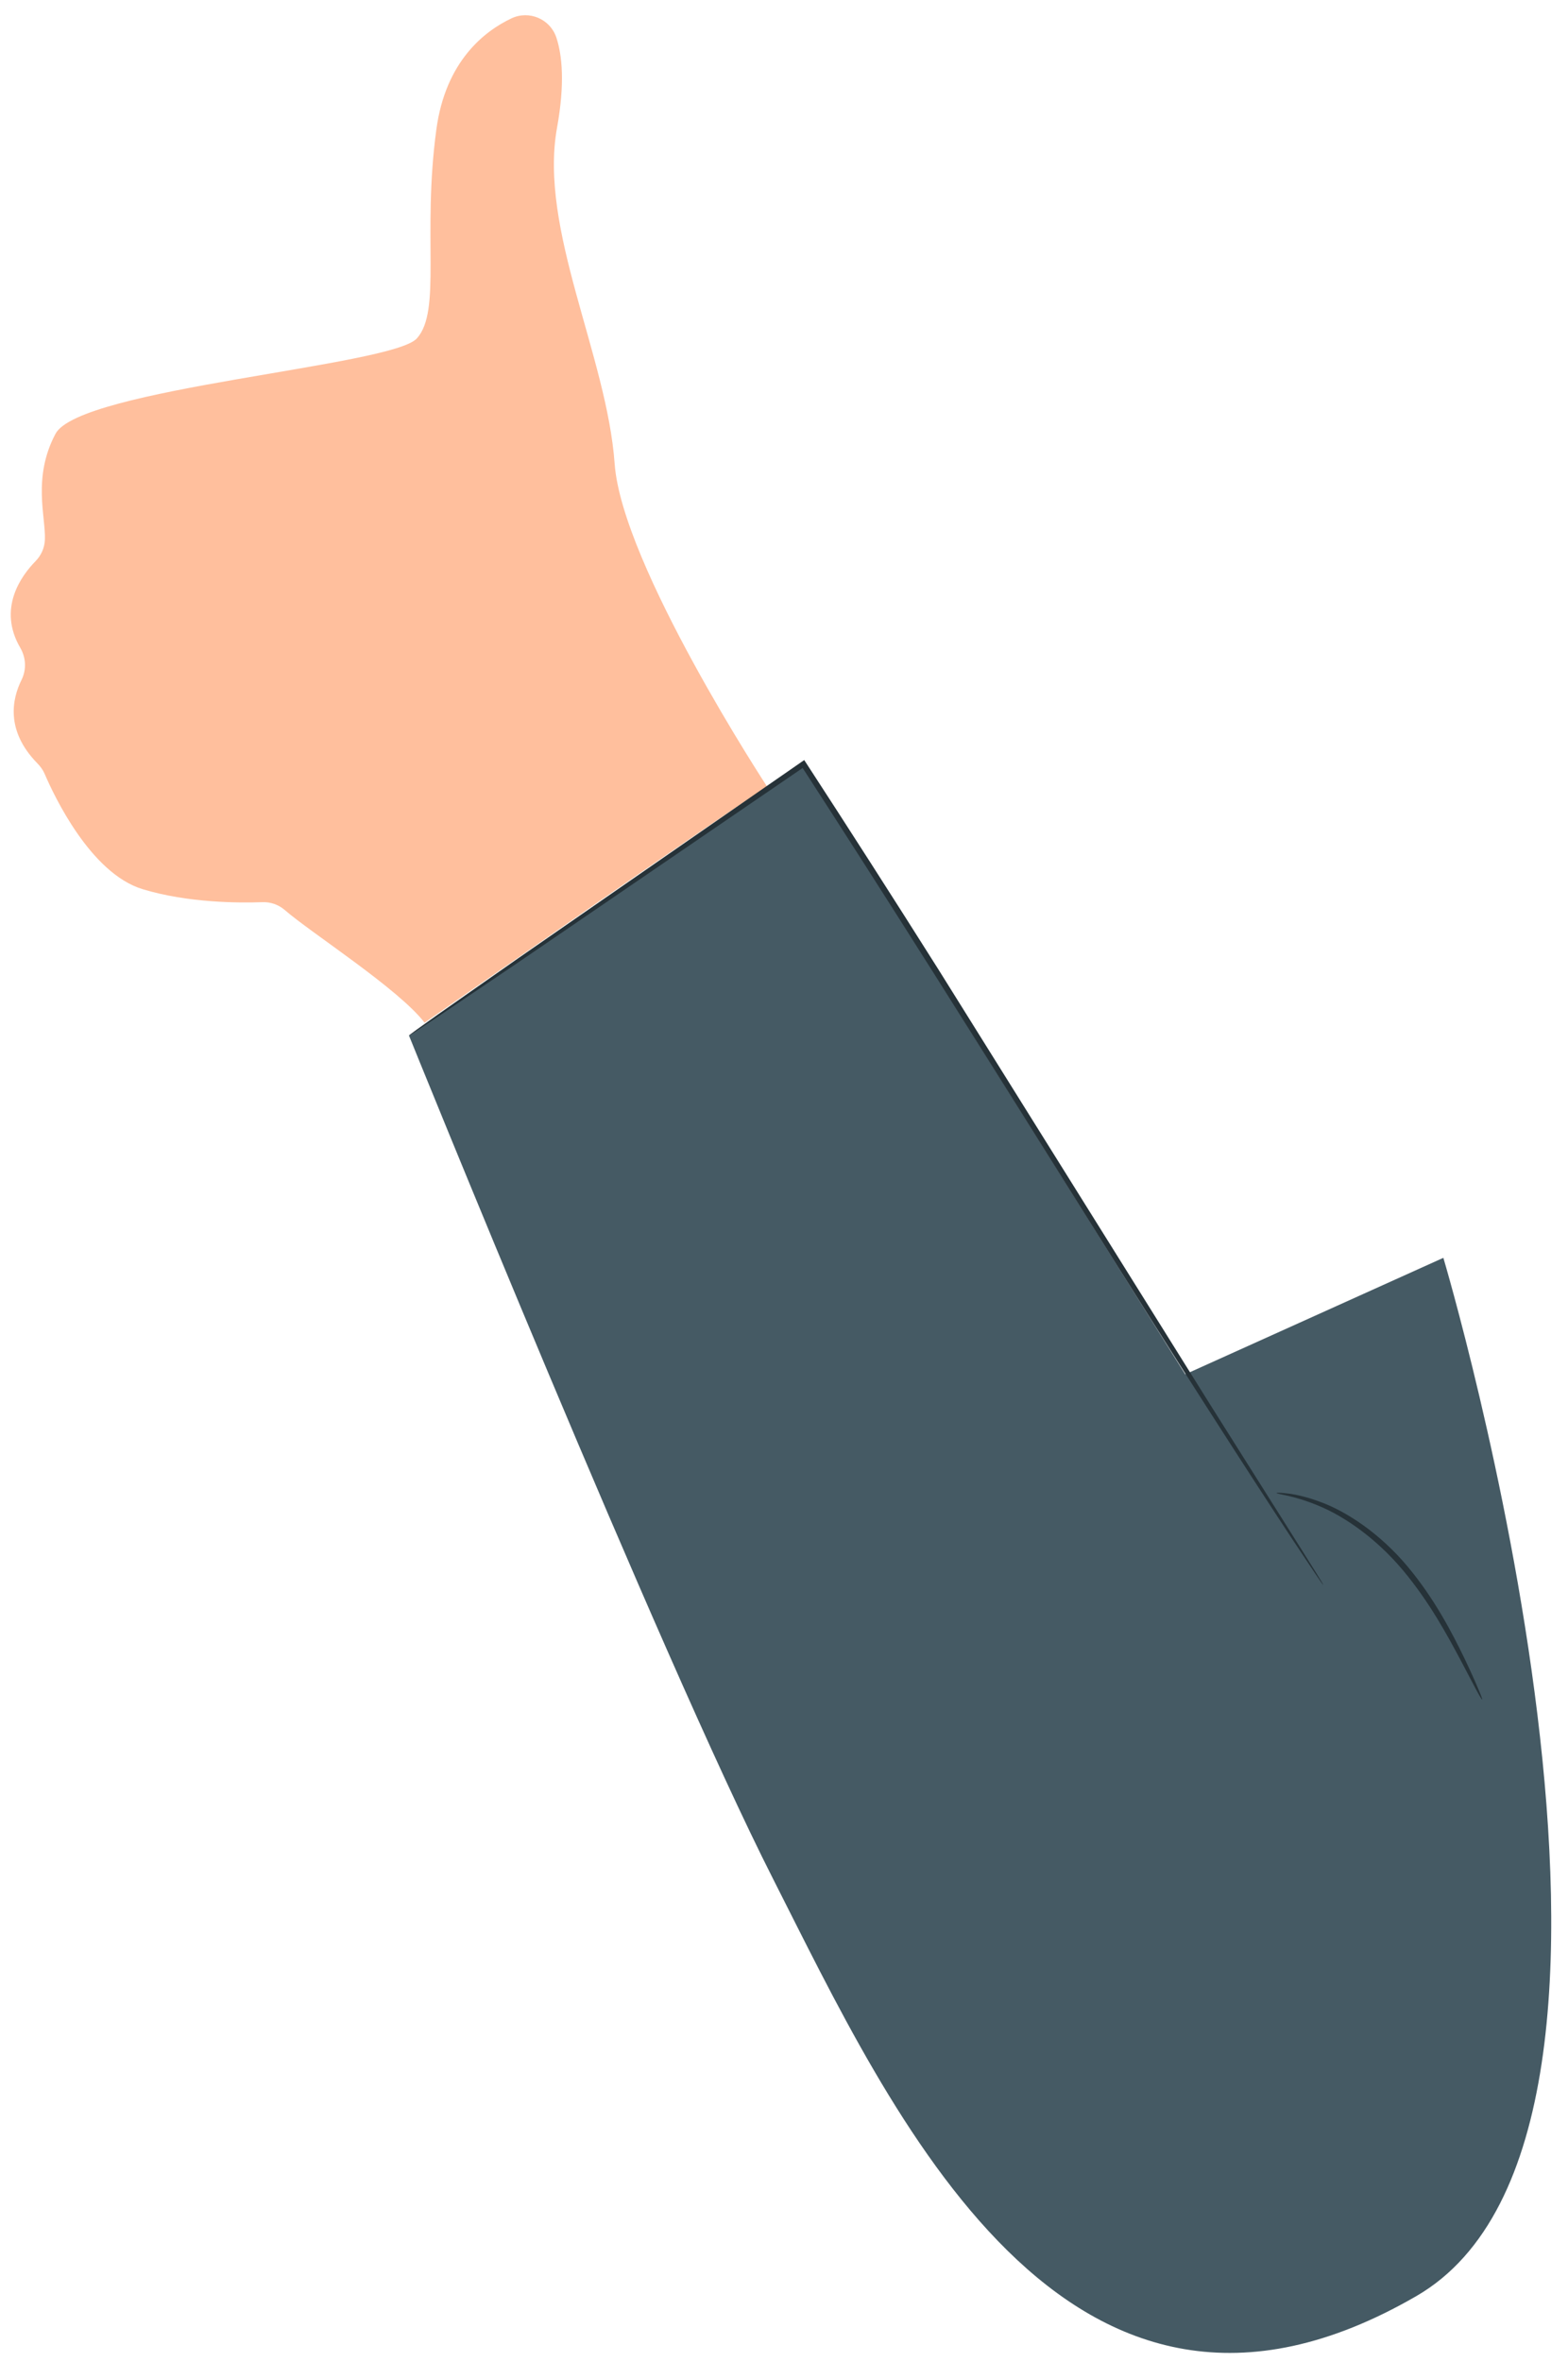
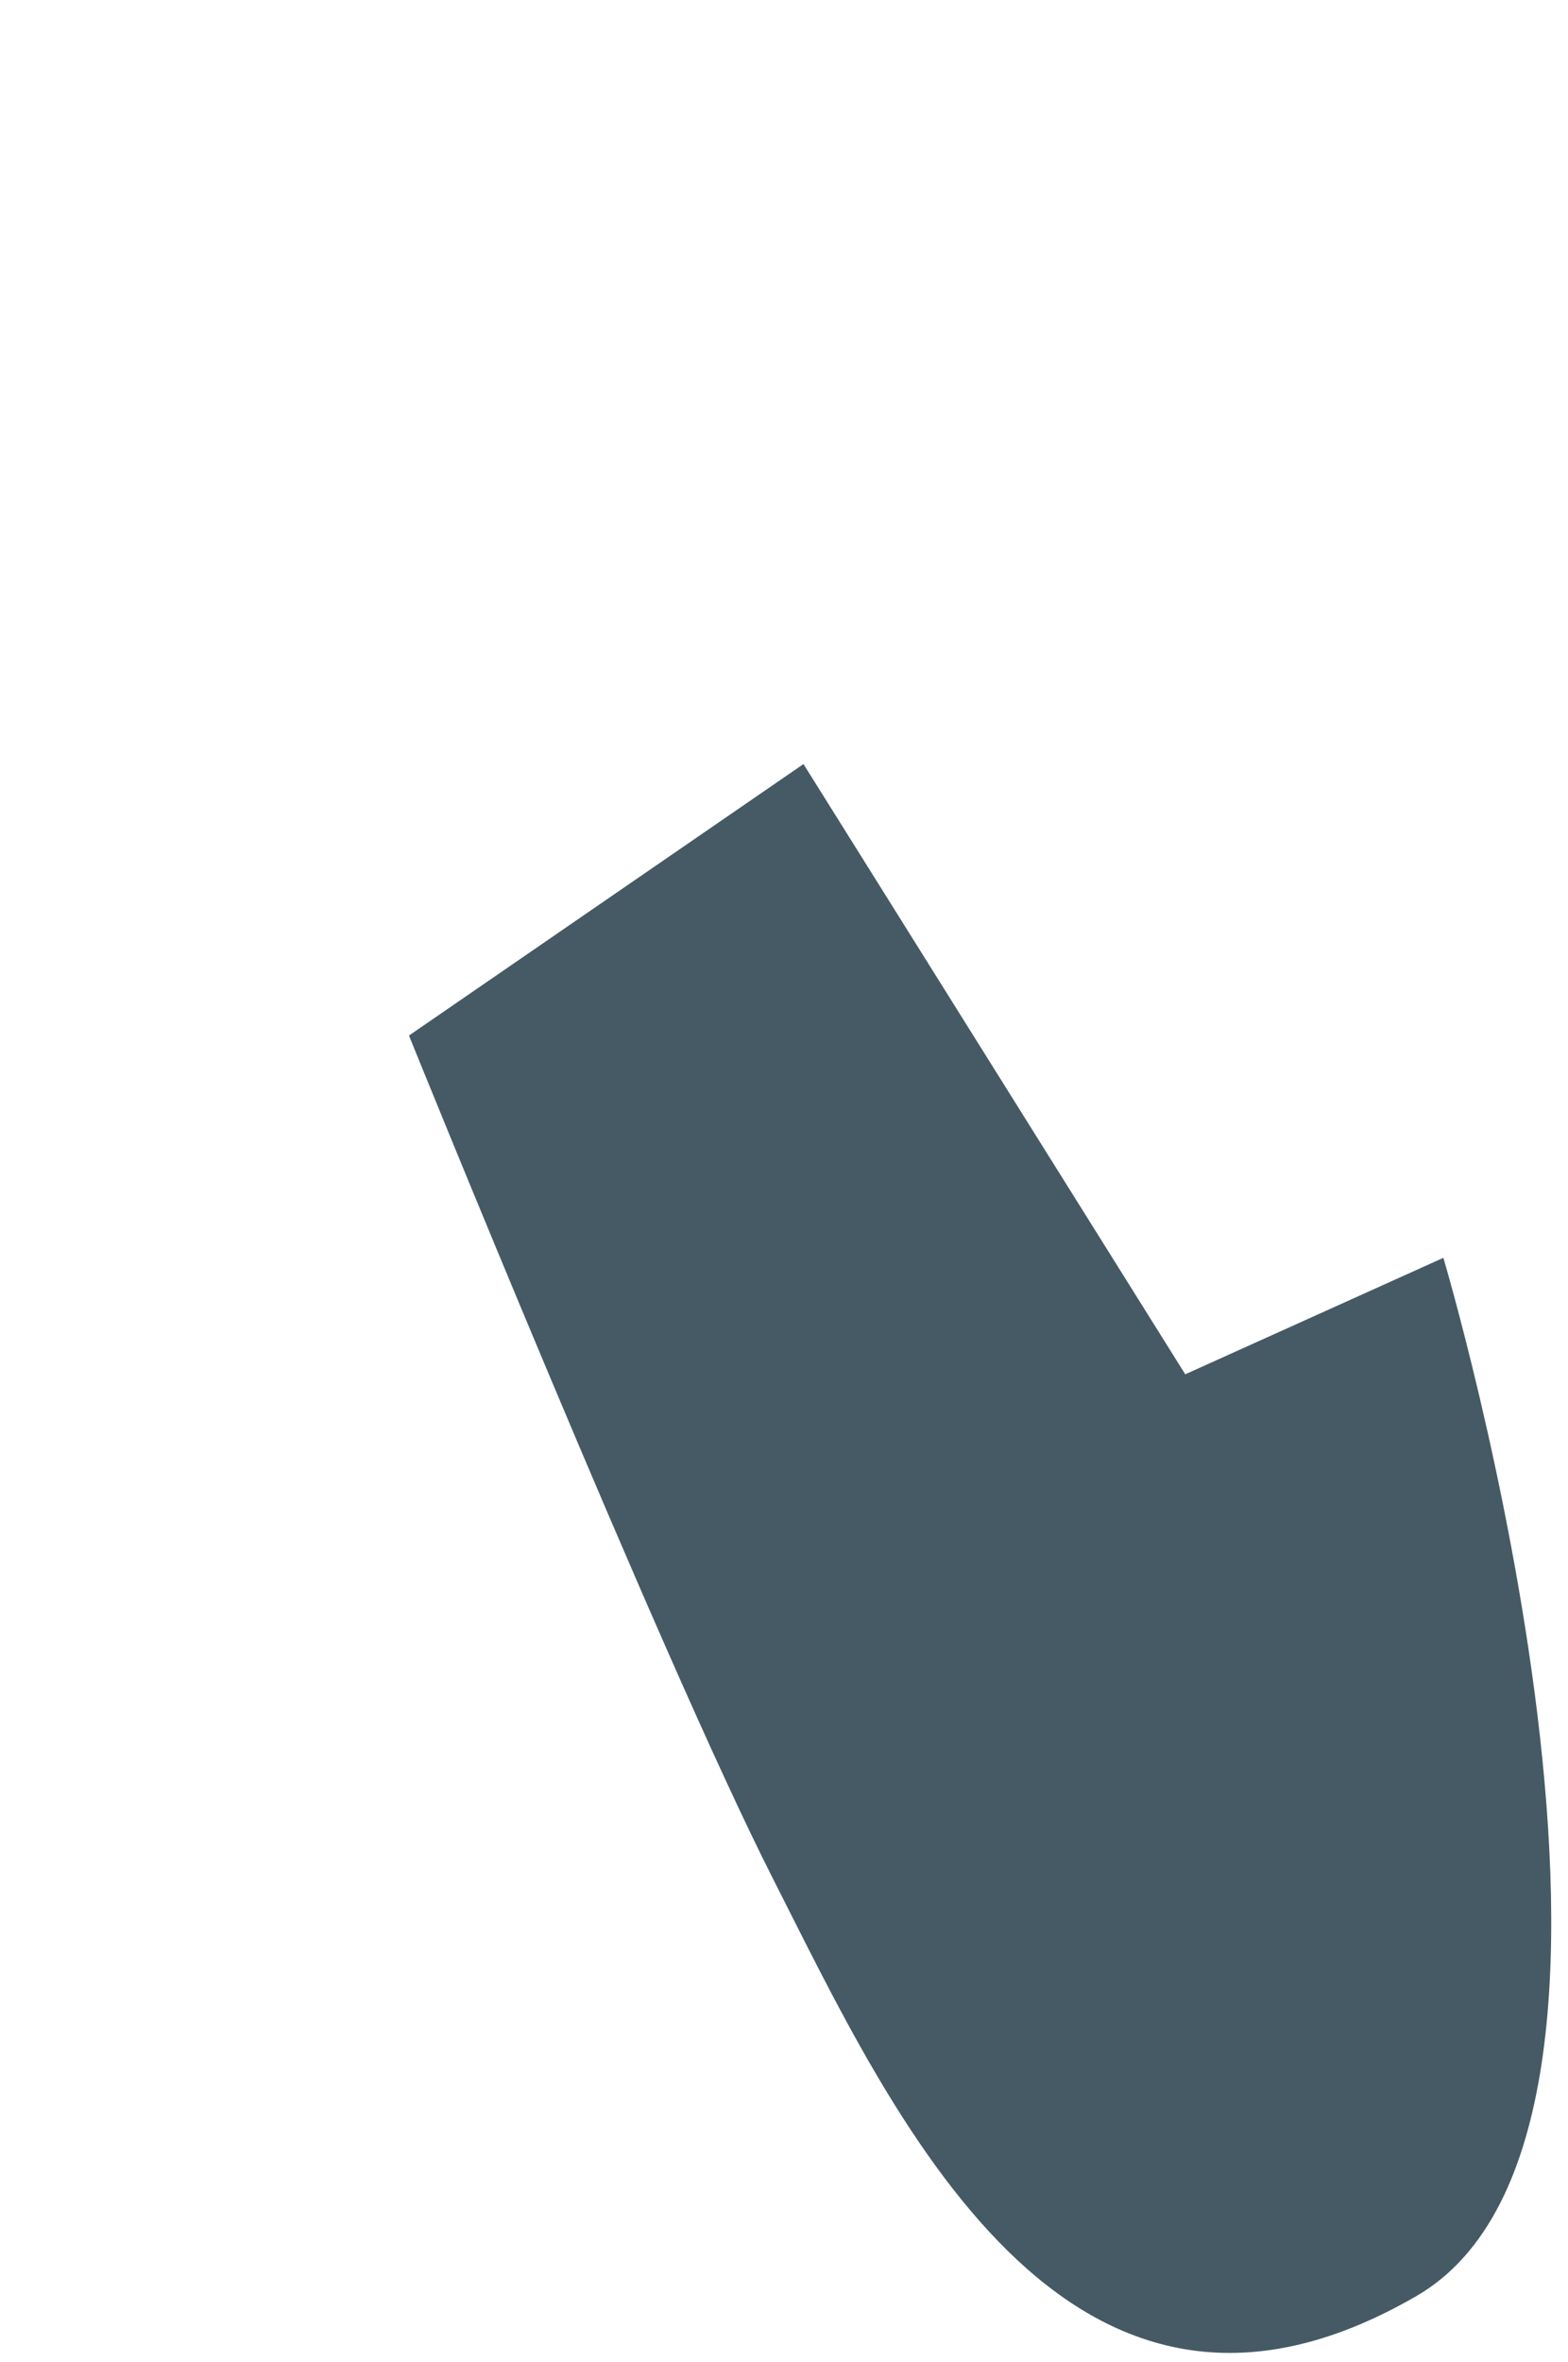
<svg xmlns="http://www.w3.org/2000/svg" width="81" height="122" viewBox="0 0 81 122" fill="none">
  <path d="M21.127 53.481C21.127 53.481 34.071 85.491 39.939 97.043C46.019 109.012 55.057 129.065 73.166 118.582C87.984 110.003 74.561 64.961 74.561 64.961L61.228 70.976L41.506 39.46L21.127 53.481Z" fill="#455A64" />
-   <path d="M28.743 1.947C28.427 0.982 27.335 0.515 26.417 0.95C25.044 1.6 23.019 3.145 22.541 6.687C21.8 12.171 22.823 16.041 21.536 17.476C20.25 18.912 4.114 20.051 2.866 22.405C1.662 24.674 2.373 26.721 2.319 27.881C2.3 28.299 2.126 28.686 1.834 28.984C1.101 29.732 -0.139 31.424 1.048 33.457C1.347 33.97 1.374 34.588 1.109 35.121C0.637 36.073 0.264 37.719 1.927 39.419C2.082 39.577 2.216 39.757 2.304 39.961C2.787 41.089 4.672 45.099 7.362 45.92C9.697 46.632 12.352 46.638 13.559 46.593C13.983 46.578 14.394 46.724 14.714 47.001C16.075 48.184 20.594 51.07 21.933 52.818C21.933 52.818 38.593 41.188 39.636 40.638C39.636 40.638 32.129 29.198 31.752 23.952C31.349 18.362 27.826 11.841 28.775 6.598C29.189 4.309 29.041 2.856 28.743 1.947Z" fill="#FFBF9D" />
-   <path d="M21.126 53.481C21.124 53.477 21.155 53.451 21.217 53.403C21.292 53.348 21.385 53.279 21.5 53.194C21.767 53.003 22.137 52.739 22.609 52.402C23.601 51.708 25.019 50.715 26.799 49.468C30.414 46.964 35.492 43.447 41.422 39.339L41.545 39.254L41.627 39.38C43.773 42.676 46.099 46.301 48.497 50.099C53.974 58.866 58.93 66.801 62.53 72.564C64.33 75.419 65.79 77.734 66.811 79.354C67.307 80.143 67.696 80.762 67.972 81.202C68.095 81.403 68.192 81.564 68.268 81.686C68.332 81.797 68.364 81.855 68.359 81.858C68.355 81.861 68.315 81.808 68.241 81.704C68.159 81.584 68.053 81.43 67.92 81.236C67.632 80.803 67.226 80.194 66.71 79.419C65.668 77.836 64.172 75.536 62.346 72.681C58.683 66.977 53.752 59.014 48.236 50.263C45.839 46.467 43.518 42.839 41.383 39.538L41.587 39.578C35.632 43.649 30.531 47.135 26.901 49.616C25.101 50.833 23.666 51.803 22.663 52.481C22.18 52.801 21.802 53.053 21.527 53.234C21.407 53.311 21.31 53.373 21.231 53.423C21.164 53.465 21.128 53.485 21.126 53.481Z" fill="#263238" />
-   <path d="M76.565 87.773C76.545 87.782 76.432 87.592 76.243 87.24C76.025 86.827 75.763 86.329 75.456 85.746C74.787 84.494 73.856 82.748 72.469 81.092C71.082 79.437 69.436 78.309 68.133 77.773C66.829 77.22 65.931 77.166 65.942 77.105C65.943 77.087 66.166 77.085 66.565 77.137C66.965 77.186 67.538 77.315 68.214 77.57C69.571 78.066 71.288 79.201 72.705 80.893C74.121 82.584 75.029 84.366 75.651 85.647C75.96 86.292 76.195 86.82 76.35 87.188C76.507 87.556 76.584 87.764 76.565 87.773Z" fill="#263238" />
</svg>